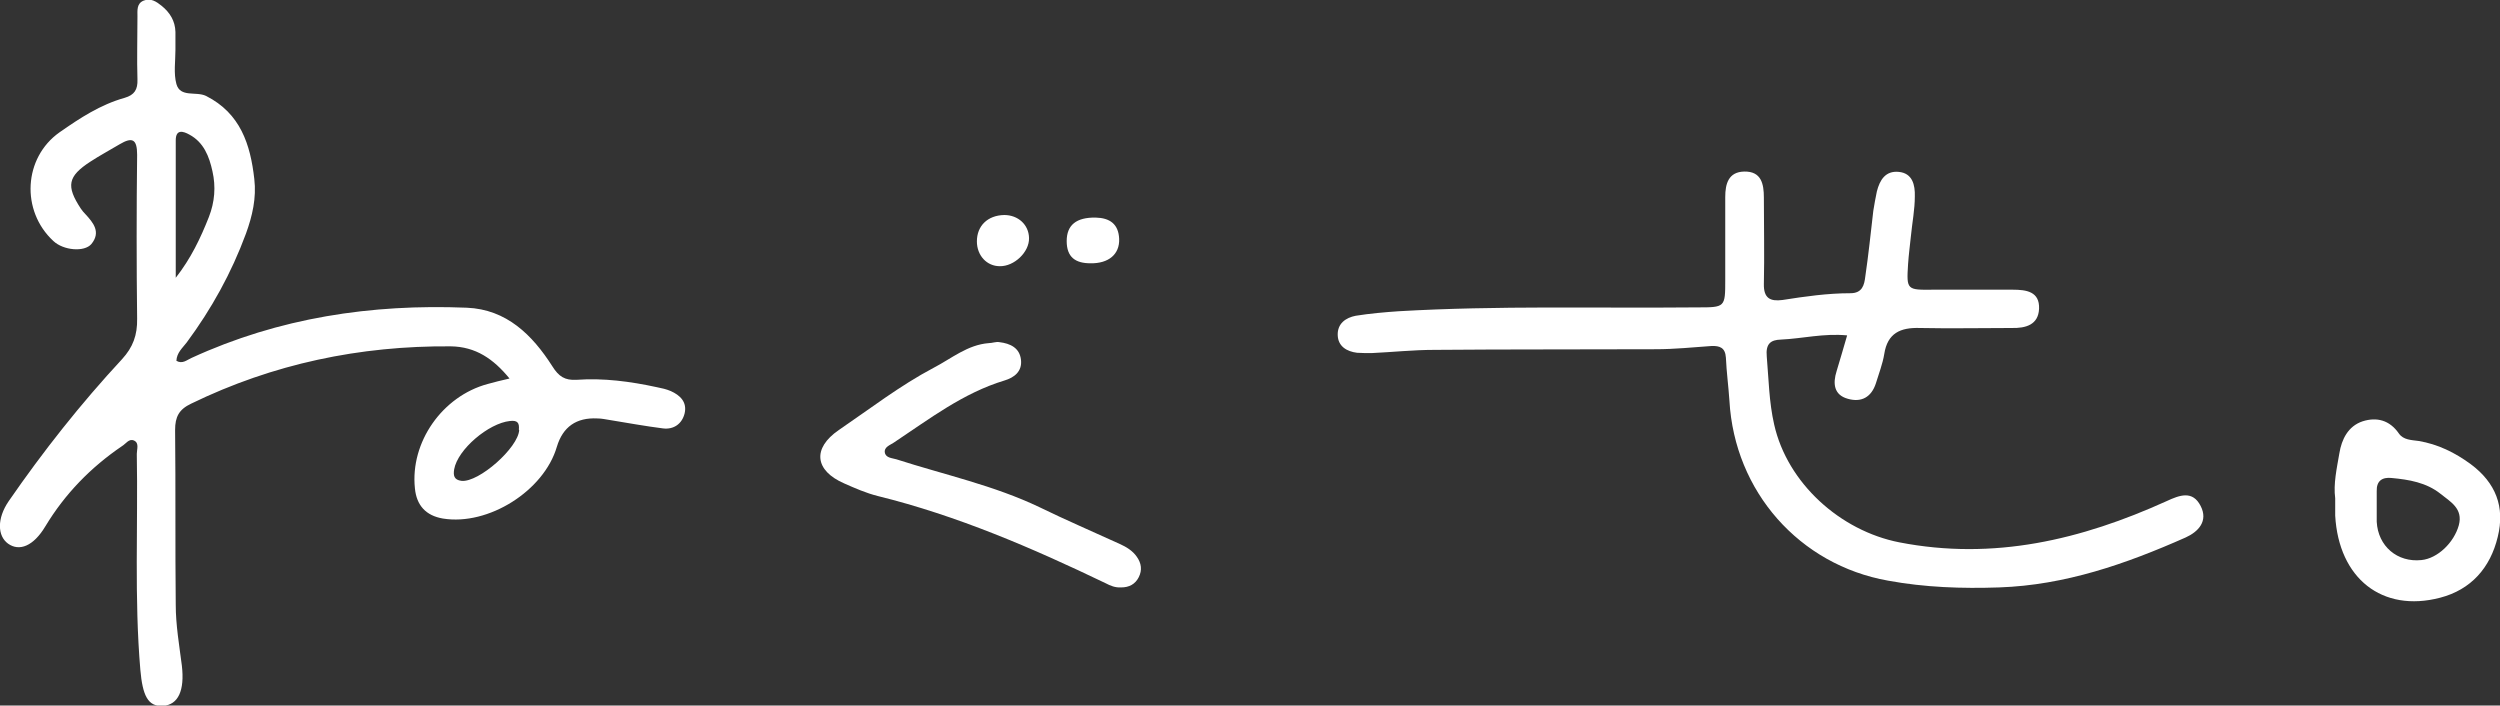
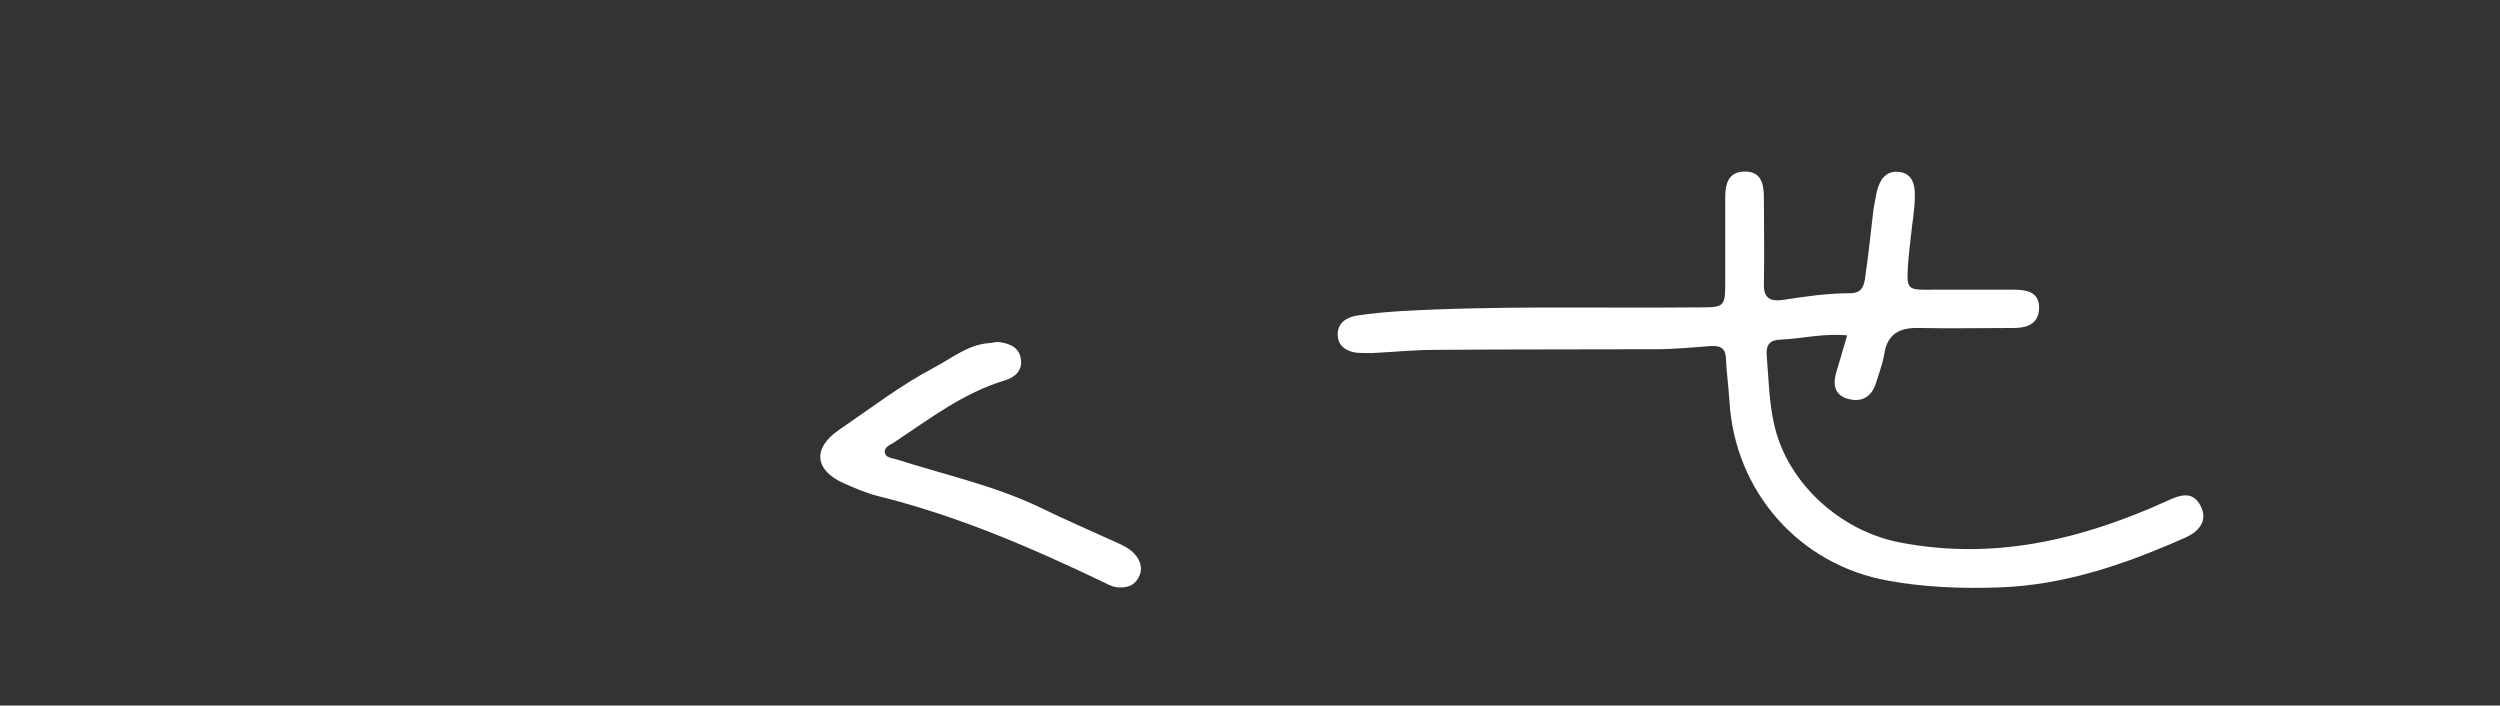
<svg xmlns="http://www.w3.org/2000/svg" id="logo--neguse" data-name="logo--neguse" viewBox="0 0 77.67 21.92">
  <rect x="0" y="0" width="77.67" height="21.92" fill="#333333" stroke="none" />
  <g id="logo--neguse--details">
-     <path d="m15.83,11.76c-.5-.61-1.05-.99-1.83-1-2.82-.02-5.51.54-8.06,1.78-.38.18-.5.41-.5.82.02,1.81,0,3.62.02,5.43,0,.63.11,1.26.19,1.89.09.77-.11,1.22-.59,1.25-.47.03-.63-.33-.7-1.12-.19-2.23-.07-4.47-.11-6.71,0-.14.08-.33-.08-.41-.16-.08-.26.1-.38.17-.97.66-1.77,1.48-2.38,2.49-.37.62-.81.79-1.16.54-.33-.24-.35-.78.02-1.32,1.07-1.55,2.24-3.03,3.52-4.41.34-.37.48-.75.47-1.26-.02-1.7-.02-3.39,0-5.09,0-.49-.15-.56-.54-.33-.3.18-.62.35-.91.54-.71.46-.76.76-.3,1.46.04.06.09.12.14.17.25.27.49.56.19.93-.22.26-.87.2-1.18-.09-1.02-.94-.93-2.59.19-3.38.63-.44,1.27-.86,2.02-1.07.31-.09.41-.26.4-.57-.02-.65,0-1.3,0-1.96,0-.18-.03-.4.19-.49.22-.09.4.03.56.16.26.21.42.47.43.81,0,.19,0,.37,0,.56,0,.35-.06.73.03,1.06.12.43.61.22.92.37,1.07.54,1.38,1.51,1.5,2.58.07.59-.06,1.15-.26,1.7-.45,1.22-1.07,2.34-1.84,3.38-.13.17-.31.32-.32.57.19.11.33-.03.47-.09,2.72-1.25,5.59-1.68,8.55-1.56,1.24.05,2.04.85,2.66,1.82.2.32.39.44.75.42.84-.06,1.67.05,2.5.23.15.03.29.06.43.12.29.13.51.34.43.69-.08.33-.34.51-.67.47-.55-.07-1.1-.17-1.65-.26-.13-.02-.26-.05-.39-.05q-.98-.05-1.26.88c-.4,1.37-2.13,2.46-3.54,2.23-.53-.09-.82-.41-.87-.94-.15-1.43.85-2.86,2.26-3.24.21-.06.42-.11.68-.17m-10.37-3.13c.47-.6.77-1.23,1.03-1.89.18-.46.22-.94.11-1.42-.1-.46-.27-.9-.72-1.14-.18-.1-.42-.18-.42.18,0,1.42,0,2.84,0,4.27m10.66,4.72c.02-.21-.04-.3-.28-.27-.66.07-1.62.88-1.73,1.5-.03.19-.01.33.23.36.54.05,1.76-1.03,1.79-1.58" fill="#fff" stroke-width="0" />
    <path d="m57.39,10.42c-.74-.07-1.39.1-2.06.13-.31.01-.48.12-.44.53.06.7.07,1.41.23,2.11.41,1.82,2.05,3.3,3.89,3.66,2.93.57,5.65-.08,8.3-1.28.41-.19.81-.34,1.06.15.24.47-.07.8-.47.98-1.85.82-3.74,1.48-5.79,1.55-1.15.04-2.31,0-3.45-.21-2.76-.49-4.77-2.77-4.93-5.59-.03-.45-.09-.89-.11-1.34-.02-.31-.19-.37-.45-.36-.57.04-1.15.1-1.73.1-2.29.01-4.59,0-6.88.02-.65,0-1.3.07-1.95.1-.15,0-.3,0-.45-.01-.32-.04-.59-.2-.6-.55-.01-.36.25-.54.56-.6.44-.07.89-.11,1.33-.14,3.09-.18,6.18-.09,9.28-.12.87,0,.87,0,.87-.86,0-.86,0-1.72,0-2.57,0-.41.1-.78.59-.79.53-.01.61.38.61.81,0,.9.02,1.79,0,2.68-.01.45.2.55.58.5.7-.11,1.4-.21,2.11-.21.37,0,.43-.26.46-.51.1-.68.17-1.36.25-2.05.03-.2.07-.4.11-.6.09-.36.27-.65.68-.61.43.04.51.41.5.76,0,.41-.08.81-.12,1.22-.03.29-.07.59-.09.89-.05.8-.04.8.79.79.82,0,1.64,0,2.46,0,.43,0,.84.06.82.59-.02.5-.41.61-.85.6-.95,0-1.9.02-2.85,0-.61-.02-1.01.16-1.11.81-.05.31-.17.61-.26.91-.14.43-.45.6-.87.48-.44-.12-.47-.48-.35-.86.11-.36.21-.71.33-1.12" fill="#fff" stroke-width="0" />
    <path d="m34.83,18.25c-.18.01-.33-.05-.48-.13-2.29-1.1-4.61-2.1-7.08-2.71-.36-.09-.7-.24-1.04-.39-.92-.4-1-1.09-.17-1.66.97-.66,1.9-1.38,2.94-1.93.56-.29,1.06-.72,1.72-.77.11,0,.22-.05.33-.03.34.04.63.18.67.55.04.36-.21.55-.51.64-1.29.39-2.34,1.2-3.44,1.93-.12.08-.31.14-.28.31.03.17.23.17.36.21,1.49.48,3.03.81,4.45,1.49.82.4,1.66.76,2.49,1.14.2.09.4.21.53.4.14.2.17.41.06.63-.11.22-.3.32-.55.32" fill="#fff" stroke-width="0" />
-     <path d="m72.55,15.48c-.06-.45.05-.93.13-1.4.07-.43.27-.84.72-.99.44-.14.84-.04,1.13.38.14.2.39.2.61.23.6.1,1.13.36,1.62.72.78.58,1.07,1.33.84,2.26-.23.96-.83,1.64-1.79,1.89-1.8.47-3.15-.6-3.26-2.55,0-.17,0-.33,0-.54m1.29.28h0c0,.15,0,.3,0,.45.04.76.64,1.27,1.39,1.19.5-.05,1.01-.54,1.16-1.08.14-.52-.26-.73-.57-.98-.44-.35-.98-.44-1.52-.49-.29-.03-.47.09-.46.41,0,.17,0,.33,0,.5" fill="#fff" stroke-width="0" />
-     <path d="m31.97,7.4c.01.43-.46.88-.91.87-.4,0-.71-.33-.71-.77,0-.48.33-.81.85-.82.43,0,.76.3.77.71" fill="#fff" stroke-width="0" />
-     <path d="m33.88,8.18c-.47,0-.74-.19-.74-.69,0-.5.3-.74.9-.73.44.01.71.2.73.66.02.48-.33.77-.89.76" fill="#fff" stroke-width="0" />
  </g>
</svg>